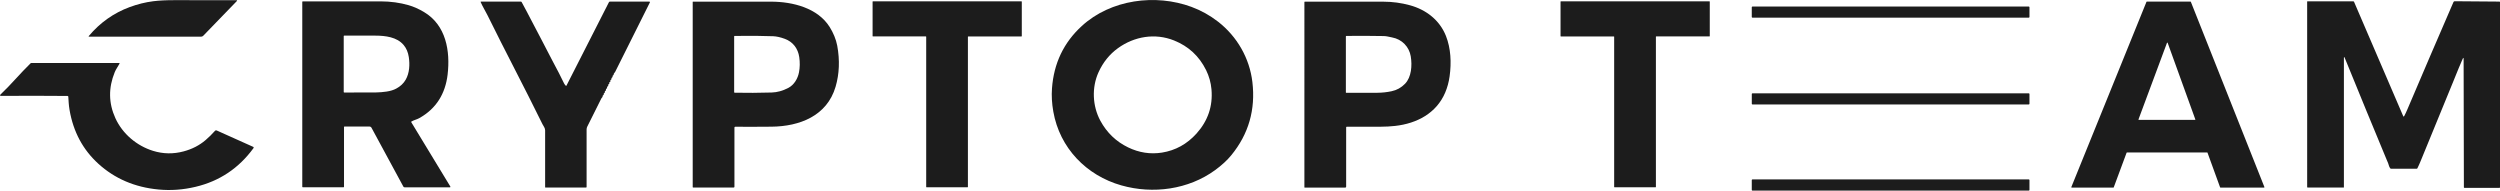
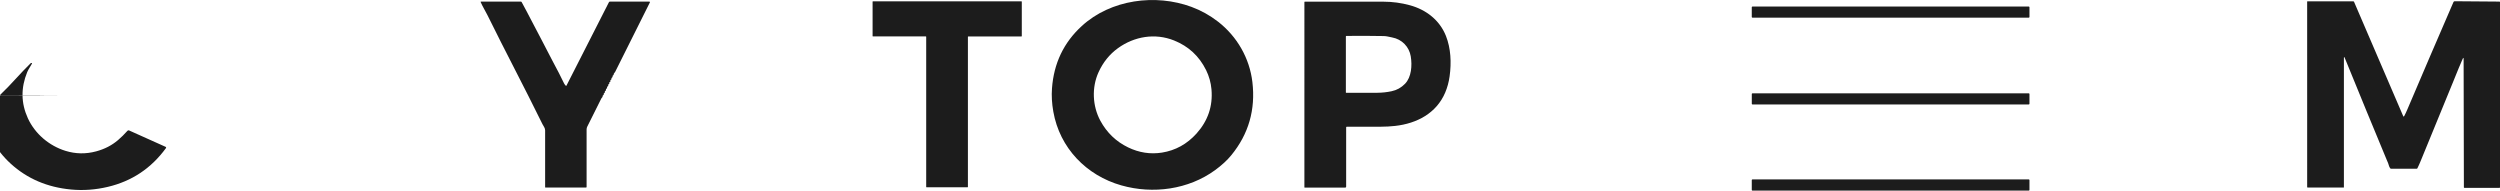
<svg xmlns="http://www.w3.org/2000/svg" id="_Слой_1" data-name="Слой 1" viewBox="0 0 1131 86.23">
  <defs>
    <style>
      .cls-1 {
        fill: #1c1c1c;
        stroke-width: 0px;
      }
    </style>
  </defs>
  <path class="cls-1" d="M507.34,83.88c-15.94-4.52-27.93-16.98-30.82-33.38-.65-3.68-.85-7.19-.6-10.53.82-11.34,5.32-20.74,13.49-28.21,13.17-12.06,33.38-14.63,49.6-8.65,4.33,1.6,8.34,3.83,12.03,6.69,8.64,6.71,14.27,16.55,15.54,27.31,1.48,12.5-1.7,23.54-9.53,33.1-1.89,2.32-4.33,4.55-7.3,6.73-12.09,8.83-28.15,10.98-42.4,6.94M545.62,31.69c-3.11-6.29-7.92-10.75-14.46-13.38-8.6-3.45-18.01-1.86-25.41,3.49-3.78,2.74-6.7,6.35-8.75,10.83-3.18,6.94-2.78,15.37.8,21.99,2.93,5.4,7.11,9.42,12.56,12.06,4.97,2.4,10.06,3.18,15.3,2.36,6.13-.98,11.34-3.85,15.64-8.62,5.18-5.77,7.44-12.43,6.77-20.02-.27-3.05-1.09-5.94-2.44-8.7h0Z" />
-   <path class="cls-1" d="M40.22,16.24c5.08-6.02,11.23-10.37,18.46-13.04,3.54-1.31,7.09-2.19,10.64-2.64,2.69-.34,5.89-.5,9.6-.49,9.15.05,18.48.05,27.97.02.43,0,.49.15.2.45l-15.14,15.64c-.25.26-.6.41-.96.41h-50.6c-.32,0-.38-.12-.17-.36h0Z" />
-   <path class="cls-1" d="M155.63,57.48v27c0,.17-.09.25-.25.25h-18.38c-.14,0-.25-.11-.25-.25V.88c0-.17.08-.26.26-.26,11.86-.02,23.59-.02,35.18,0,4.49.01,8.72.59,12.68,1.73,2.25.65,4.57,1.68,6.96,3.1,9.99,5.94,11.92,17.66,10.67,28.3-1.02,8.6-5.11,15.42-12.87,19.72-1.13.62-2.36.83-3.48,1.5-.14.09-.17.2-.08.33l17.68,29.11c.09.14-.01.33-.18.33h-20.54c-.23,0-.43-.12-.55-.32l-14.41-26.62c-.19-.35-.55-.56-.94-.56h-11.27c-.16,0-.25.09-.25.25M183.55,36.03c1.71-3,1.9-6.83,1.39-10.21-.33-2.2-1.12-4.04-2.38-5.51-3.04-3.57-8.2-4.17-12.7-4.19-4.65-.02-9.35-.02-14.1-.02-.17,0-.26.09-.26.26v25.24c0,.17.08.26.26.26,4.8.01,9.6,0,14.42-.04,1.47-.02,3.04-.15,4.71-.39,1.71-.26,3.17-.7,4.37-1.35,1.9-1.02,3.34-2.37,4.29-4.05h0Z" />
  <path class="cls-1" d="M437.88,16.65v67.91c0,.1-.08.17-.17.17h-18.53c-.09,0-.17-.07-.17-.17V16.65c0-.1-.07-.17-.17-.17h-23.91c-.1,0-.17-.08-.17-.17V.78c0-.1.07-.17.17-.17h67.16c.1,0,.17.07.17.17v15.54c0,.09-.08.17-.18.17h-24.03c-.1,0-.17.08-.17.17h0Z" />
-   <path class="cls-1" d="M749.13,16.63v67.95c0,.08-.07.15-.16.15h-18.56c-.09-.01-.16-.08-.16-.16V16.64c0-.09-.07-.15-.16-.15h-23.94c-.09,0-.16-.07-.16-.15V.76c0-.08.07-.15.16-.15h67.19c.09,0,.16.07.16.15v15.57c0,.08-.07.15-.16.15h-24.06c-.09,0-.16.06-.16.14h0Z" />
  <path class="cls-1" d="M1060.75,26.2c-.24-.6-.37-.58-.37.07v58.46c0,.08-.04.12-.12.12h-16.25c-.17,0-.25-.08-.25-.25V.73c0-.08.04-.12.12-.12h20.73c.17,0,.3.08.37.24l22.19,51.6c.15.37.33.37.52.02.43-.8.93-1.85,1.47-3.13,6.46-15.21,13.39-31.35,20.79-48.41.1-.23.32-.37.56-.37l20.23.16c.17,0,.26.08.26.26v83.75c0,.17-.08.25-.25.25h-15.85c-.16,0-.24-.08-.24-.23l-.12-58.02c0-.68-.15-.72-.43-.1-.62,1.39-1.24,2.82-1.84,4.31-.86,2.12-1.7,4.18-2.51,6.17-4.96,12.1-9.83,23.98-14.61,35.62-.51,1.26-1.02,2.39-1.52,3.39-.07.15-.2.23-.37.23h-11.49c-.17,0-.31-.06-.41-.19-.62-.74-.61-1.49-.97-2.32-.15-.35-.3-.69-.44-1.03-6.28-15.08-12.67-30.62-19.19-46.62h0Z" />
  <path class="cls-1" d="M256.26,38.75L275.49.98c.09-.17.24-.25.46-.25h17.82c.19,0,.32.21.23.38-5.25,10.51-10.49,20.99-15.71,31.42-.21.43-.67.65-.65,1.12,0,.21-.09.36-.27.45-.05.02-.1.06-.15.1-.09.09-.12.19-.08.31.07.26-.02.46-.27.58-.23.11-.3.29-.25.54.05.23-.04.39-.27.47-.21.07-.28.21-.21.42.09.29,0,.48-.29.59-.2.07-.27.21-.21.42.08.29-.01.47-.29.58-.21.08-.27.21-.21.42.09.29,0,.48-.29.58-.21.07-.28.21-.21.42.08.28-.02.48-.29.58-.21.08-.27.22-.21.43.08.28,0,.46-.27.57-.21.08-.28.23-.23.43.06.26-.02.44-.26.55-.21.1-.29.25-.24.47.06.24-.02.4-.25.51-.21.1-.3.27-.27.49.02.2-.04.38-.21.51-.14.11-.25.24-.33.4-2.19,4.35-4.33,8.62-6.4,12.81-.19.4-.3.82-.3,1.27v26.02c0,.18-.09.27-.27.27h-18.34c-.08,0-.15-.07-.15-.15.01-8.64.01-17.22,0-25.71,0-1.12-.76-1.92-1.2-2.81-8.63-17.57-16.51-32.3-24.97-49.47-.81-1.65-2.14-3.77-2.99-5.76-.06-.15-.01-.22.15-.22h18.02c.17,0,.29.08.38.23,3.19,5.8,6,11.5,9.1,17.26,1.76,3.27,3.39,6.67,5.21,10.02,1.7,3.13,3.32,6.28,4.85,9.45.19.38.45.75.81,1.11.11.11.2.1.28-.05h0Z" />
-   <path class="cls-1" d="M332.61,57.34c-.2,0-.35.16-.35.35v26.79c0,.24-.12.37-.38.37h-18.25c-.17,0-.25-.08-.25-.24V.88c0-.08.07-.14.14-.14,12.19-.01,23.97,0,35.34.01,9.77.01,21.13,2.86,26.52,11.53,1.56,2.52,2.84,5.44,3.39,8.42,1.2,6.55.95,12.73-.75,18.53-3.89,13.24-16.31,17.96-29.02,18.08-5.48.05-10.94.07-16.38.03M356.6,39.79c2.65-1.38,4.31-4.2,4.86-7.06.43-2.22.47-4.51.12-6.89-.56-3.9-2.86-6.93-6.56-8.28-1.97-.72-3.7-1.11-5.21-1.17-4.63-.18-10.45-.23-17.44-.14-.16,0-.24.09-.24.24v25.21c0,.13.11.23.23.24,5.49.11,11.07.08,16.74-.09,2.51-.07,5.01-.77,7.51-2.07h0Z" />
  <path class="cls-1" d="M609,57.62v26.86c0,.21-.17.38-.38.38h-18.38c-.07,0-.13-.05-.13-.12V.99c0-.17.08-.25.25-.25,12.48-.02,24.32-.01,35.51.02,4.09.01,8.07.55,11.95,1.61,7.4,2.02,13.5,6.76,16.33,13.9,2.22,5.61,2.51,12.08,1.66,18.22-.36,2.65-1.04,5.12-2.02,7.43-3.96,9.28-12.75,13.95-22.66,15.05-2.05.23-4.24.35-6.57.36-5.6.04-10.7.04-15.29.01-.15,0-.27.12-.27.27M638.24,25.53c-.73-4.38-4.01-7.78-8.44-8.59-1.28-.23-2.46-.61-3.77-.63-5.6-.11-11.23-.12-16.9-.06-.17,0-.26.09-.26.26v25.33c0,.07.06.13.13.13,4.3.04,8.99.03,14.07,0,2.17-.02,4.33-.24,6.48-.7,2.35-.49,4.38-1.62,6.09-3.38,2.92-3.02,3.26-8.3,2.59-12.35h0Z" />
-   <path class="cls-1" d="M998.53,68.98h-36.31c-.07,0-.13.05-.15.12l-5.81,15.65c-.02.07-.09.11-.15.11h-18.89c-.11,0-.19-.12-.15-.23L971.06.84c.03-.07.09-.11.15-.11h19.78c.07,0,.12.04.15.1l33.28,83.8c.04.11-.04.23-.16.23h-19.73c-.07-.01-.13-.05-.16-.12l-5.69-15.65c-.02-.07-.09-.11-.15-.11M967.45,54.03c-.04.09.04.2.14.2h25.44c.1,0,.18-.1.14-.2l-12.53-34.67c-.05-.13-.23-.13-.29,0l-12.9,34.66h0Z" />
  <path class="cls-1" d="M918.13,7.68c0,.18-.15.32-.33.32h-124.97c-.18,0-.33-.14-.33-.32V3.27c0-.18.15-.32.33-.32h124.97c.18,0,.33.14.33.32v4.41h0Z" />
-   <path class="cls-1" d="M30.57,43.41c-9.89-.09-19.87-.1-29.97-.03-.69,0-.78-.24-.29-.71,2.29-2.21,4.51-4.48,6.63-6.83,2.28-2.51,4.58-4.91,6.86-7.17.12-.12.29-.18.46-.18h39.61c.24,0,.3.11.19.32-.69,1.32-1.58,2.44-2.15,3.83-2.91,7.12-2.8,14.06.29,20.83,3.25,7.1,9.65,12.49,17.05,14.78,4.57,1.41,9.18,1.49,13.85.23,3.82-1.02,7.12-2.72,9.9-5.1,1.43-1.21,2.85-2.62,4.28-4.21.18-.21.47-.27.72-.16l16.55,7.43c.21.1.28.36.15.55-6.65,9.12-15.4,14.97-26.27,17.54-5.58,1.33-11.14,1.73-16.68,1.21-10.74-1.01-19.84-4.9-27.28-11.68-6.97-6.35-11.3-14.43-12.99-24.24-.2-1.18-.33-2.27-.4-3.27-.06-.96-.12-1.89-.18-2.8-.02-.21-.12-.32-.34-.32h0Z" />
+   <path class="cls-1" d="M30.57,43.41c-9.89-.09-19.87-.1-29.97-.03-.69,0-.78-.24-.29-.71,2.29-2.21,4.51-4.48,6.63-6.83,2.28-2.51,4.58-4.91,6.86-7.17.12-.12.29-.18.46-.18c.24,0,.3.11.19.32-.69,1.32-1.58,2.44-2.15,3.83-2.91,7.12-2.8,14.06.29,20.83,3.25,7.1,9.65,12.49,17.05,14.78,4.57,1.41,9.18,1.49,13.85.23,3.82-1.02,7.12-2.72,9.9-5.1,1.43-1.21,2.85-2.62,4.28-4.21.18-.21.47-.27.72-.16l16.55,7.43c.21.1.28.36.15.55-6.65,9.12-15.4,14.97-26.27,17.54-5.58,1.33-11.14,1.73-16.68,1.21-10.74-1.01-19.84-4.9-27.28-11.68-6.97-6.35-11.3-14.43-12.99-24.24-.2-1.18-.33-2.27-.4-3.27-.06-.96-.12-1.89-.18-2.8-.02-.21-.12-.32-.34-.32h0Z" />
  <path class="cls-1" d="M918.13,46.96c0,.16-.13.29-.29.29h-125.04c-.16,0-.29-.13-.29-.29v-4.44c0-.16.13-.29.29-.29h125.04c.16,0,.29.13.29.29v4.44h0Z" />
  <path class="cls-1" d="M918.13,85.92c0,.17-.14.32-.32.32h-124.99c-.17,0-.32-.14-.32-.32v-4.44c0-.17.14-.32.32-.32h124.99c.18,0,.32.14.32.32v4.44h0Z" />
</svg>